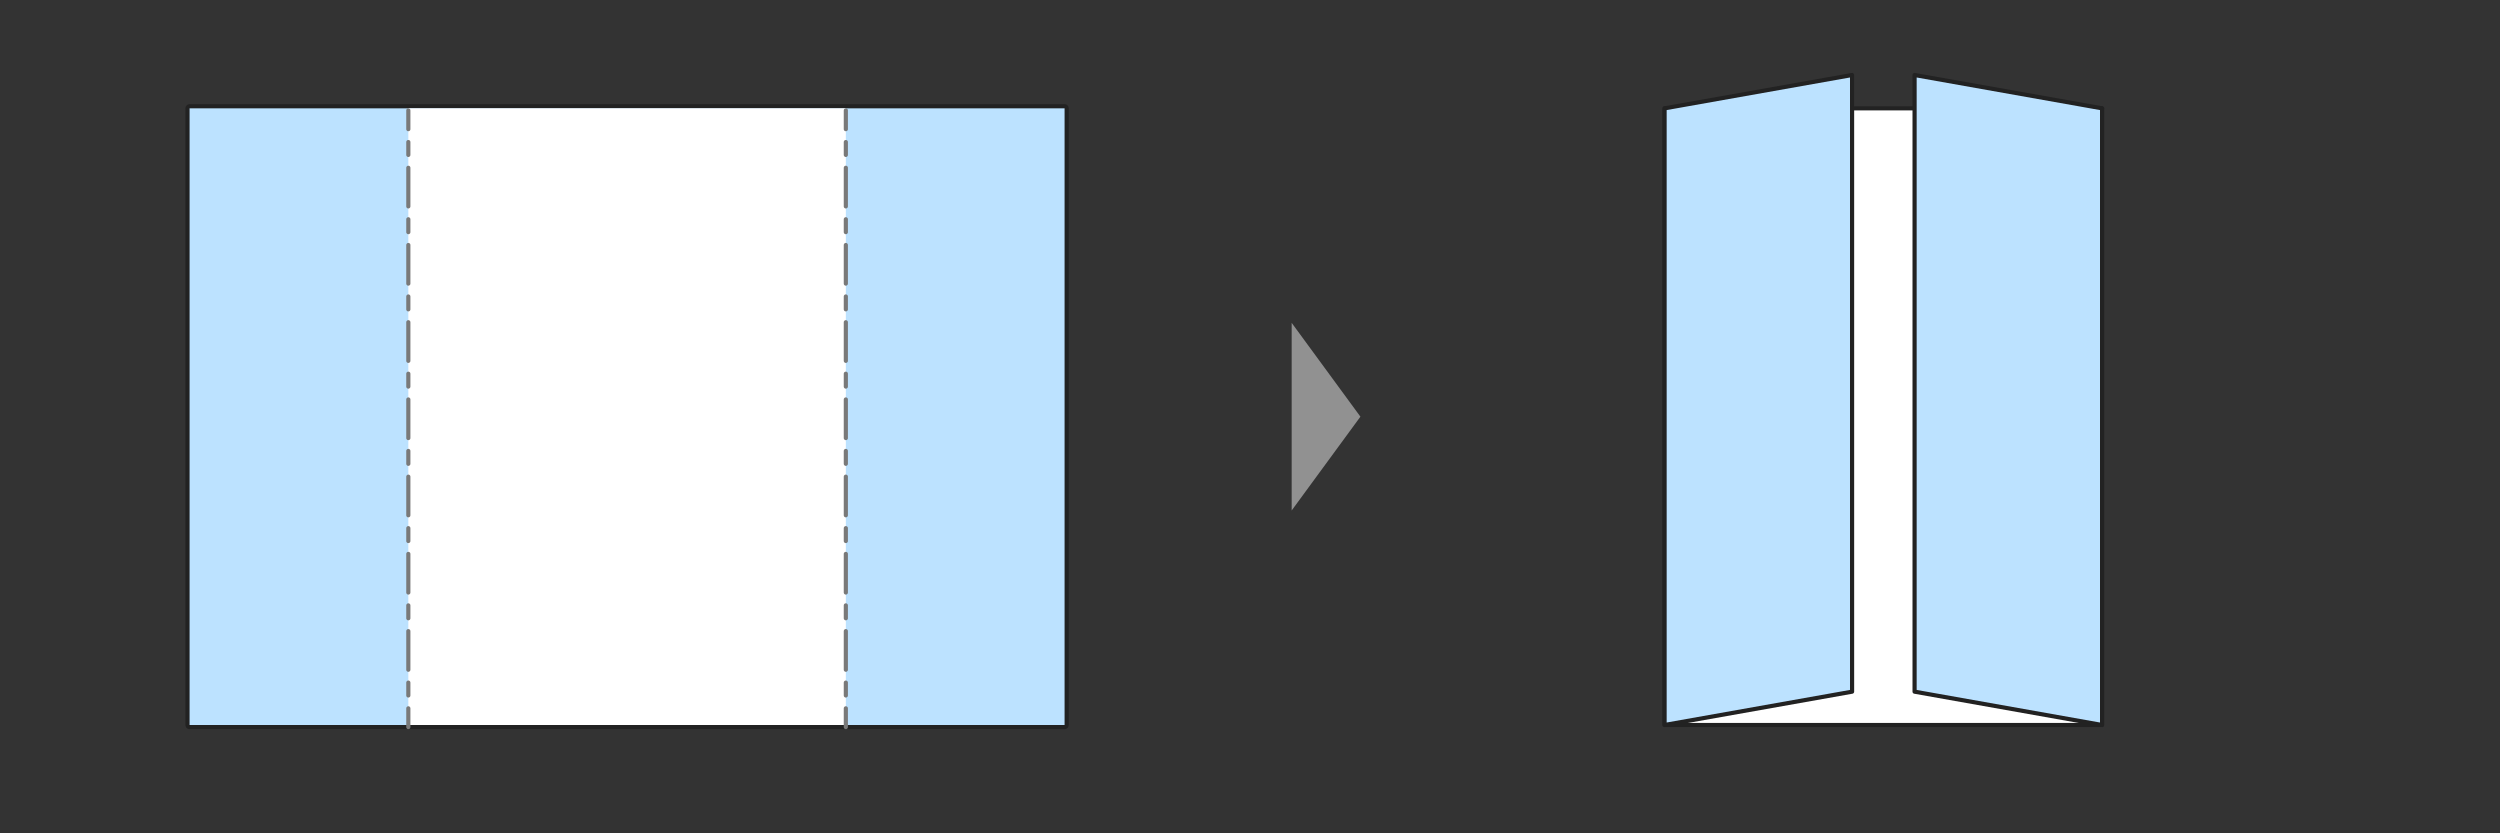
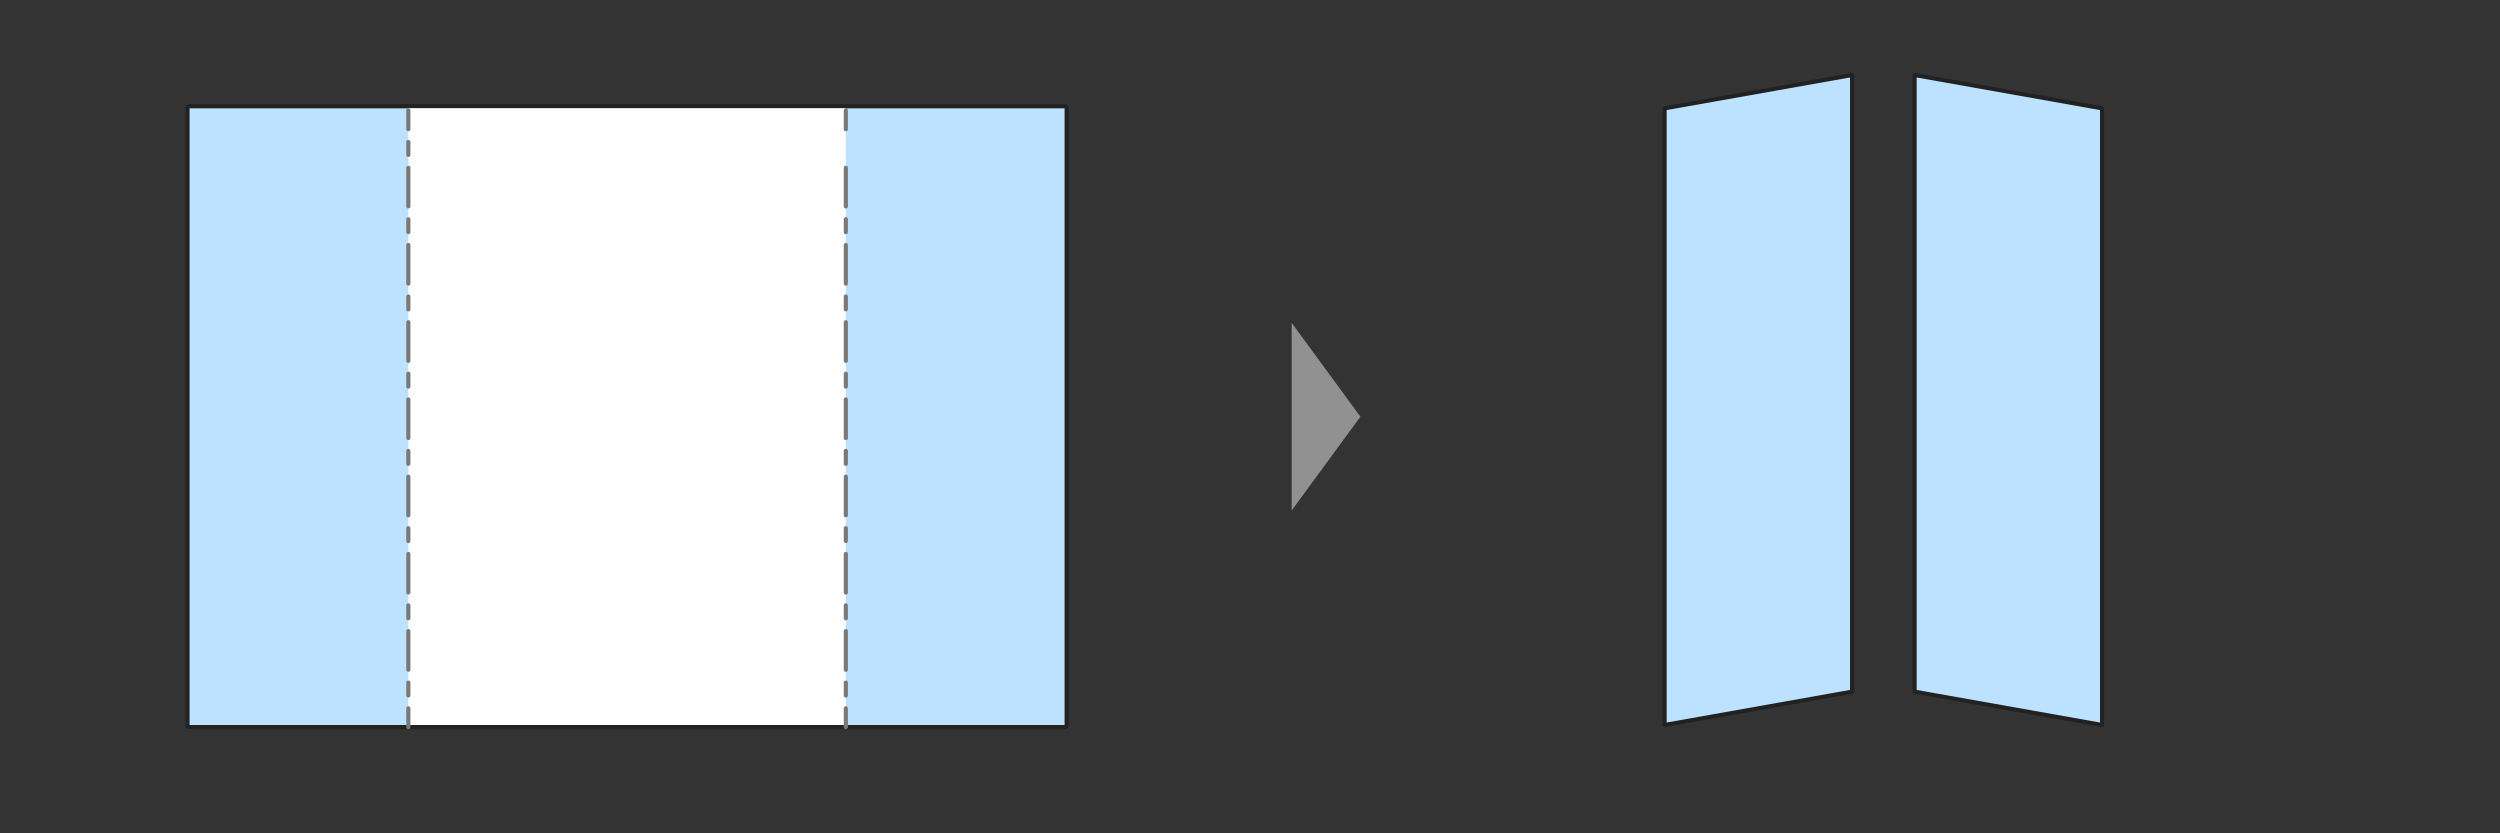
<svg xmlns="http://www.w3.org/2000/svg" version="1.1" id="レイヤー_1" x="0px" y="0px" viewBox="0 0 600 200" style="enable-background:new 0 0 600 200;" xml:space="preserve">
  <rect x="0" y="0" width="600" height="200" fill="#333333" stroke="none" />
  <style type="text/css">
	.st0{fill:#BCE2FF;}
	.st1{fill:#222222;}
	.st2{fill:#FFFFFF;}
	.st3{fill:none;stroke:#797979;stroke-linecap:round;stroke-linejoin:round;}
	.st4{fill:none;stroke:#797979;stroke-linecap:round;stroke-linejoin:round;stroke-dasharray:3.089,3.089;}
	.st5{fill:none;stroke:#797979;stroke-linecap:round;stroke-linejoin:round;stroke-dasharray:9.267,3.089,3.089,3.089;}
	.st6{fill:#FFFFFF;stroke:#222222;stroke-linecap:round;stroke-linejoin:round;stroke-miterlimit:10;}
	.st7{fill:#BCE2FF;stroke:#222222;stroke-linecap:round;stroke-linejoin:round;stroke-miterlimit:10;}
	.st8{fill:#919191;}
</style>
  <g>
    <g>
      <g>
        <path class="st0" d="M45.5,174.5c-0.276,0-0.5-0.224-0.5-0.5V26c0-0.276,0.224-0.5,0.5-0.5h210c0.276,0,0.5,0.224,0.5,0.5v148     c0,0.276-0.224,0.5-0.5,0.5H45.5z" />
-         <path class="st1" d="M255.5,26v148h-210V26H255.5 M255.5,25h-210c-0.552,0-1,0.448-1,1v148c0,0.552,0.448,1,1,1h210     c0.552,0,1-0.448,1-1V26C256.5,25.448,256.052,25,255.5,25L255.5,25z" />
+         <path class="st1" d="M255.5,26v148h-210V26H255.5 M255.5,25h-210c-0.552,0-1,0.448-1,1v148c0,0.552,0.448,1,1,1h210     c0.552,0,1-0.448,1-1V26C256.5,25.448,256.052,25,255.5,25L255.5,25" />
      </g>
      <rect x="98" y="26" class="st2" width="105" height="148" />
      <g>
        <g>
          <line class="st3" x1="203" y1="26.5" x2="203" y2="31" />
-           <line class="st4" x1="203" y1="34.089" x2="203" y2="38.722" />
          <line class="st5" x1="203" y1="40.267" x2="203" y2="168.456" />
          <line class="st3" x1="203" y1="170" x2="203" y2="174.5" />
        </g>
      </g>
      <g>
        <g>
          <line class="st3" x1="98" y1="26.5" x2="98" y2="31" />
          <line class="st4" x1="98" y1="34.089" x2="98" y2="38.722" />
          <line class="st5" x1="98" y1="40.267" x2="98" y2="168.456" />
          <line class="st3" x1="98" y1="170" x2="98" y2="174.5" />
        </g>
      </g>
    </g>
    <g>
-       <rect x="399.5" y="26" transform="matrix(-1 -4.486867e-11 4.486867e-11 -1 904 200)" class="st6" width="105" height="148" />
      <polygon class="st7" points="399.5,174 444.5,166 444.5,18 399.5,26   " />
      <polygon class="st7" points="459.5,18 504.5,26 504.5,174 459.5,166   " />
    </g>
    <polygon class="st8" points="326.5,100 310,77.483 310,122.517  " />
  </g>
</svg>